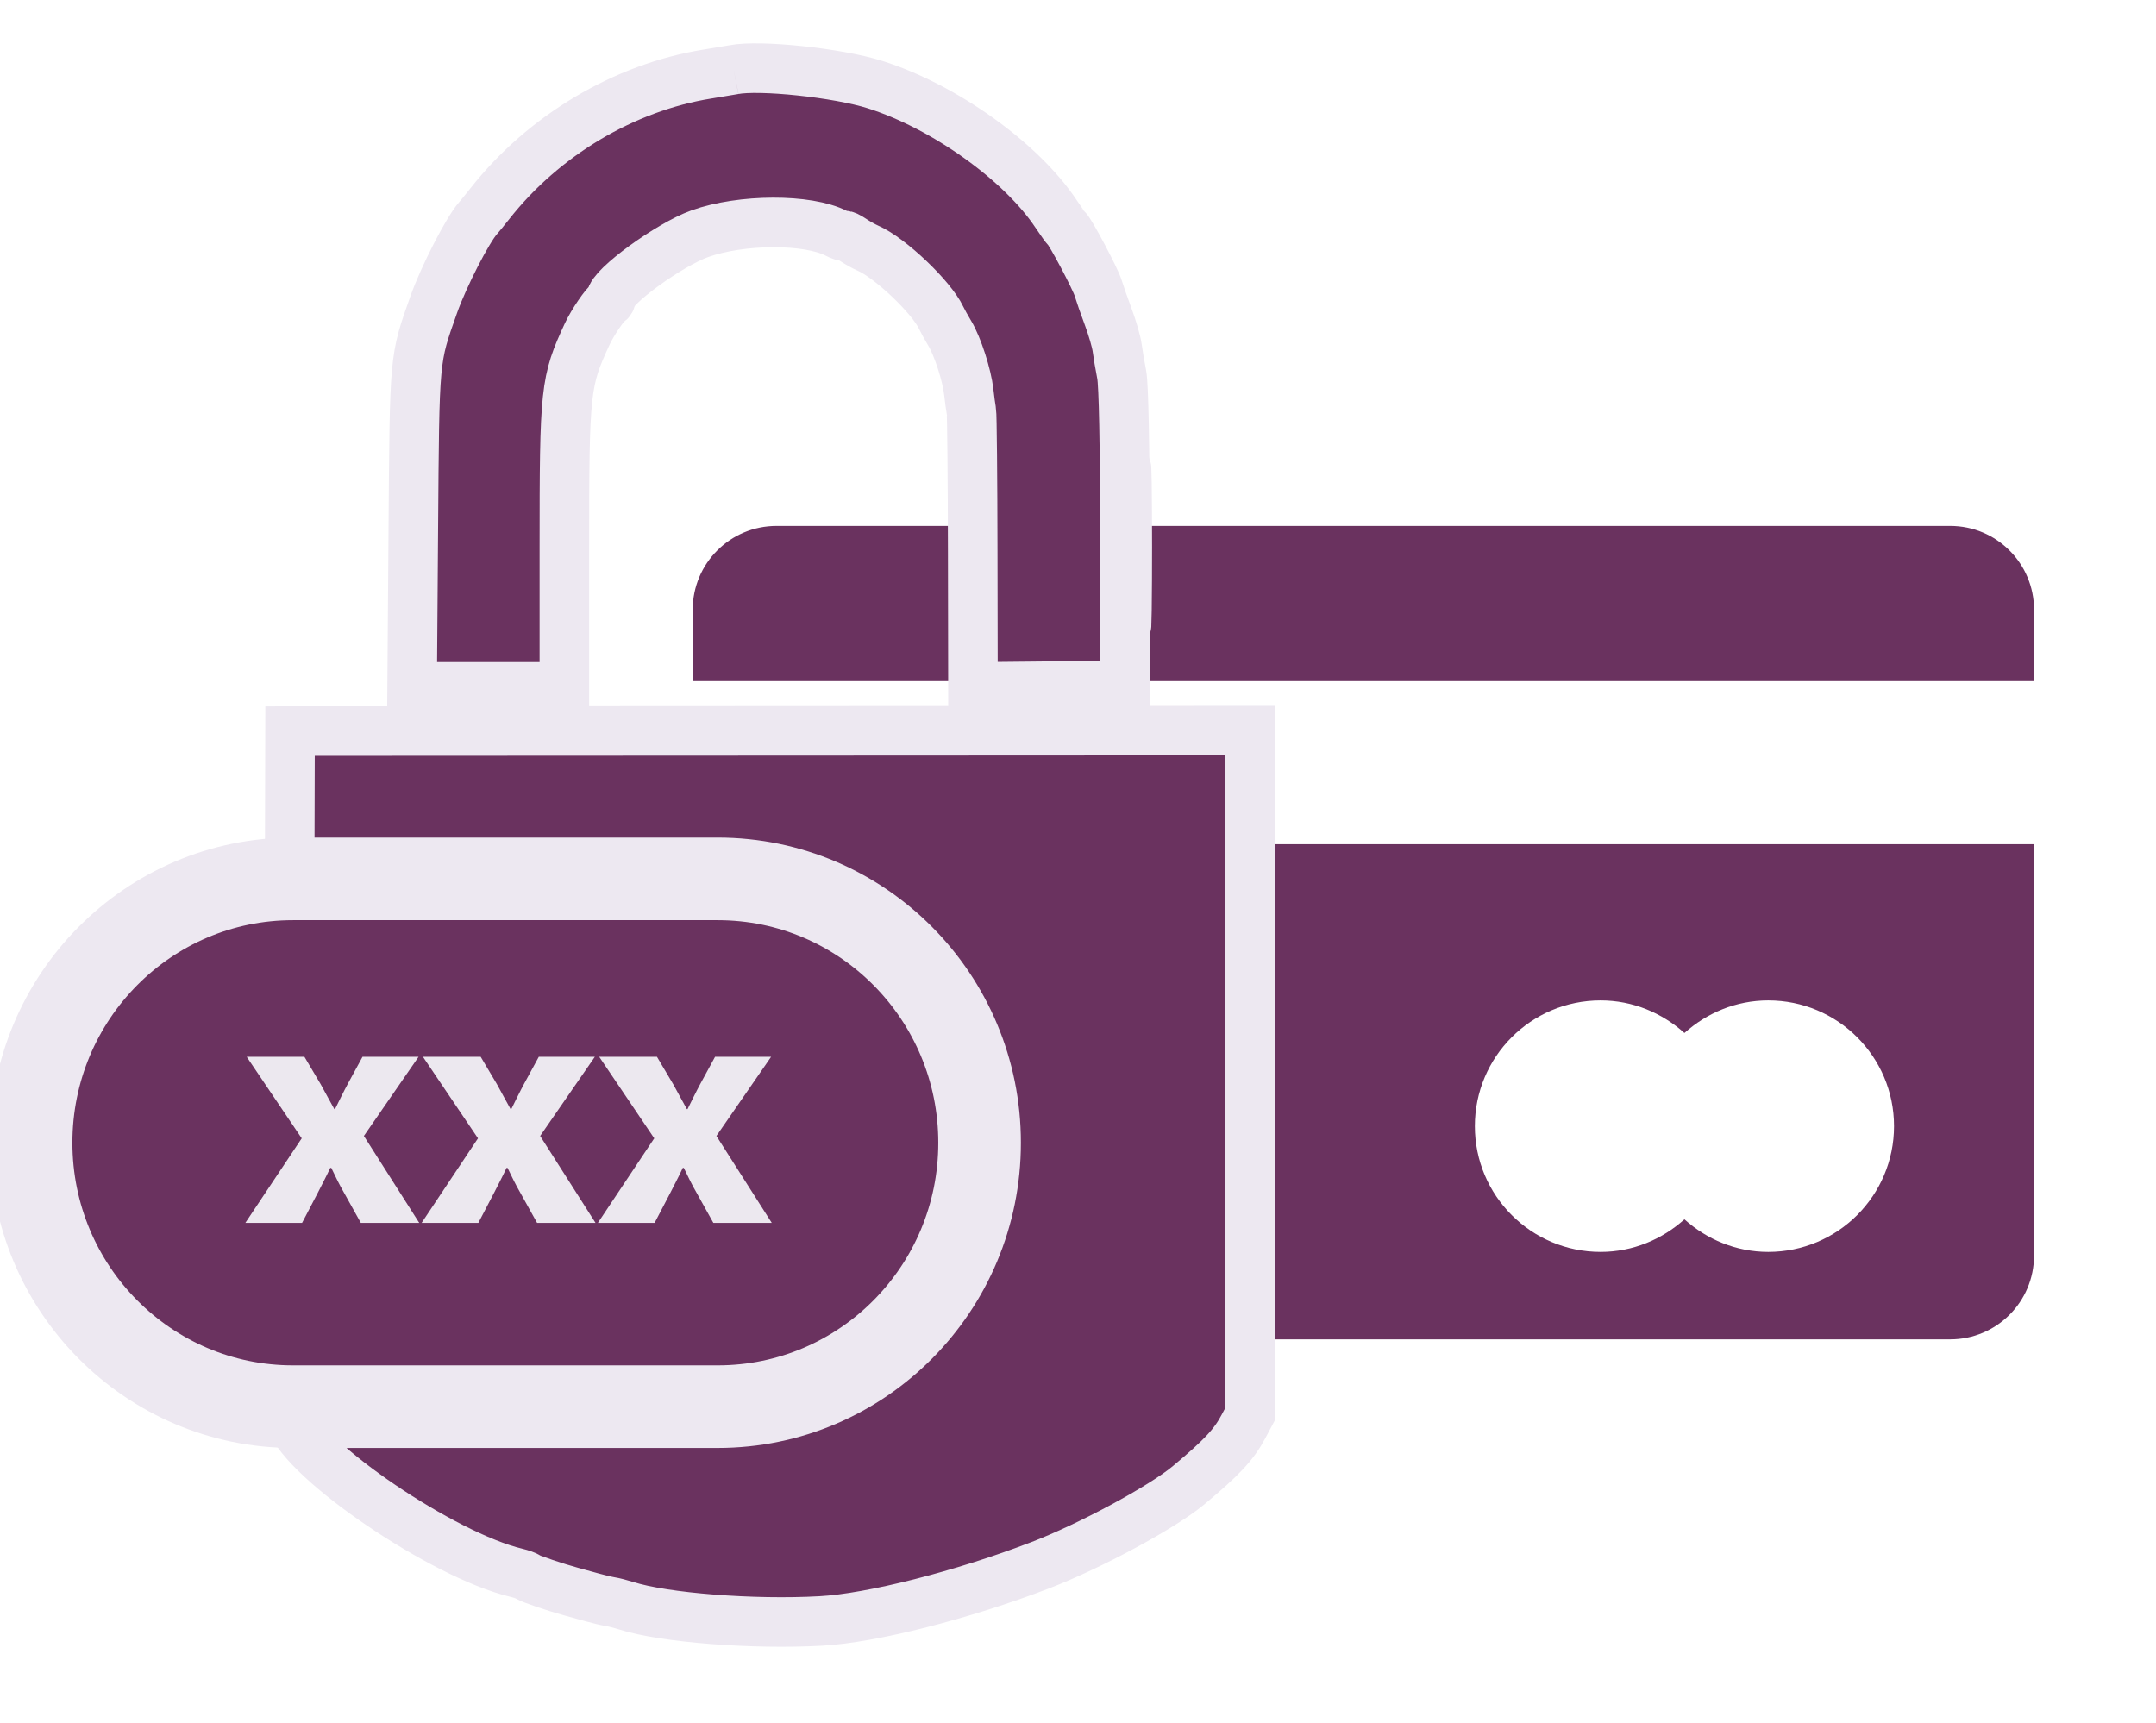
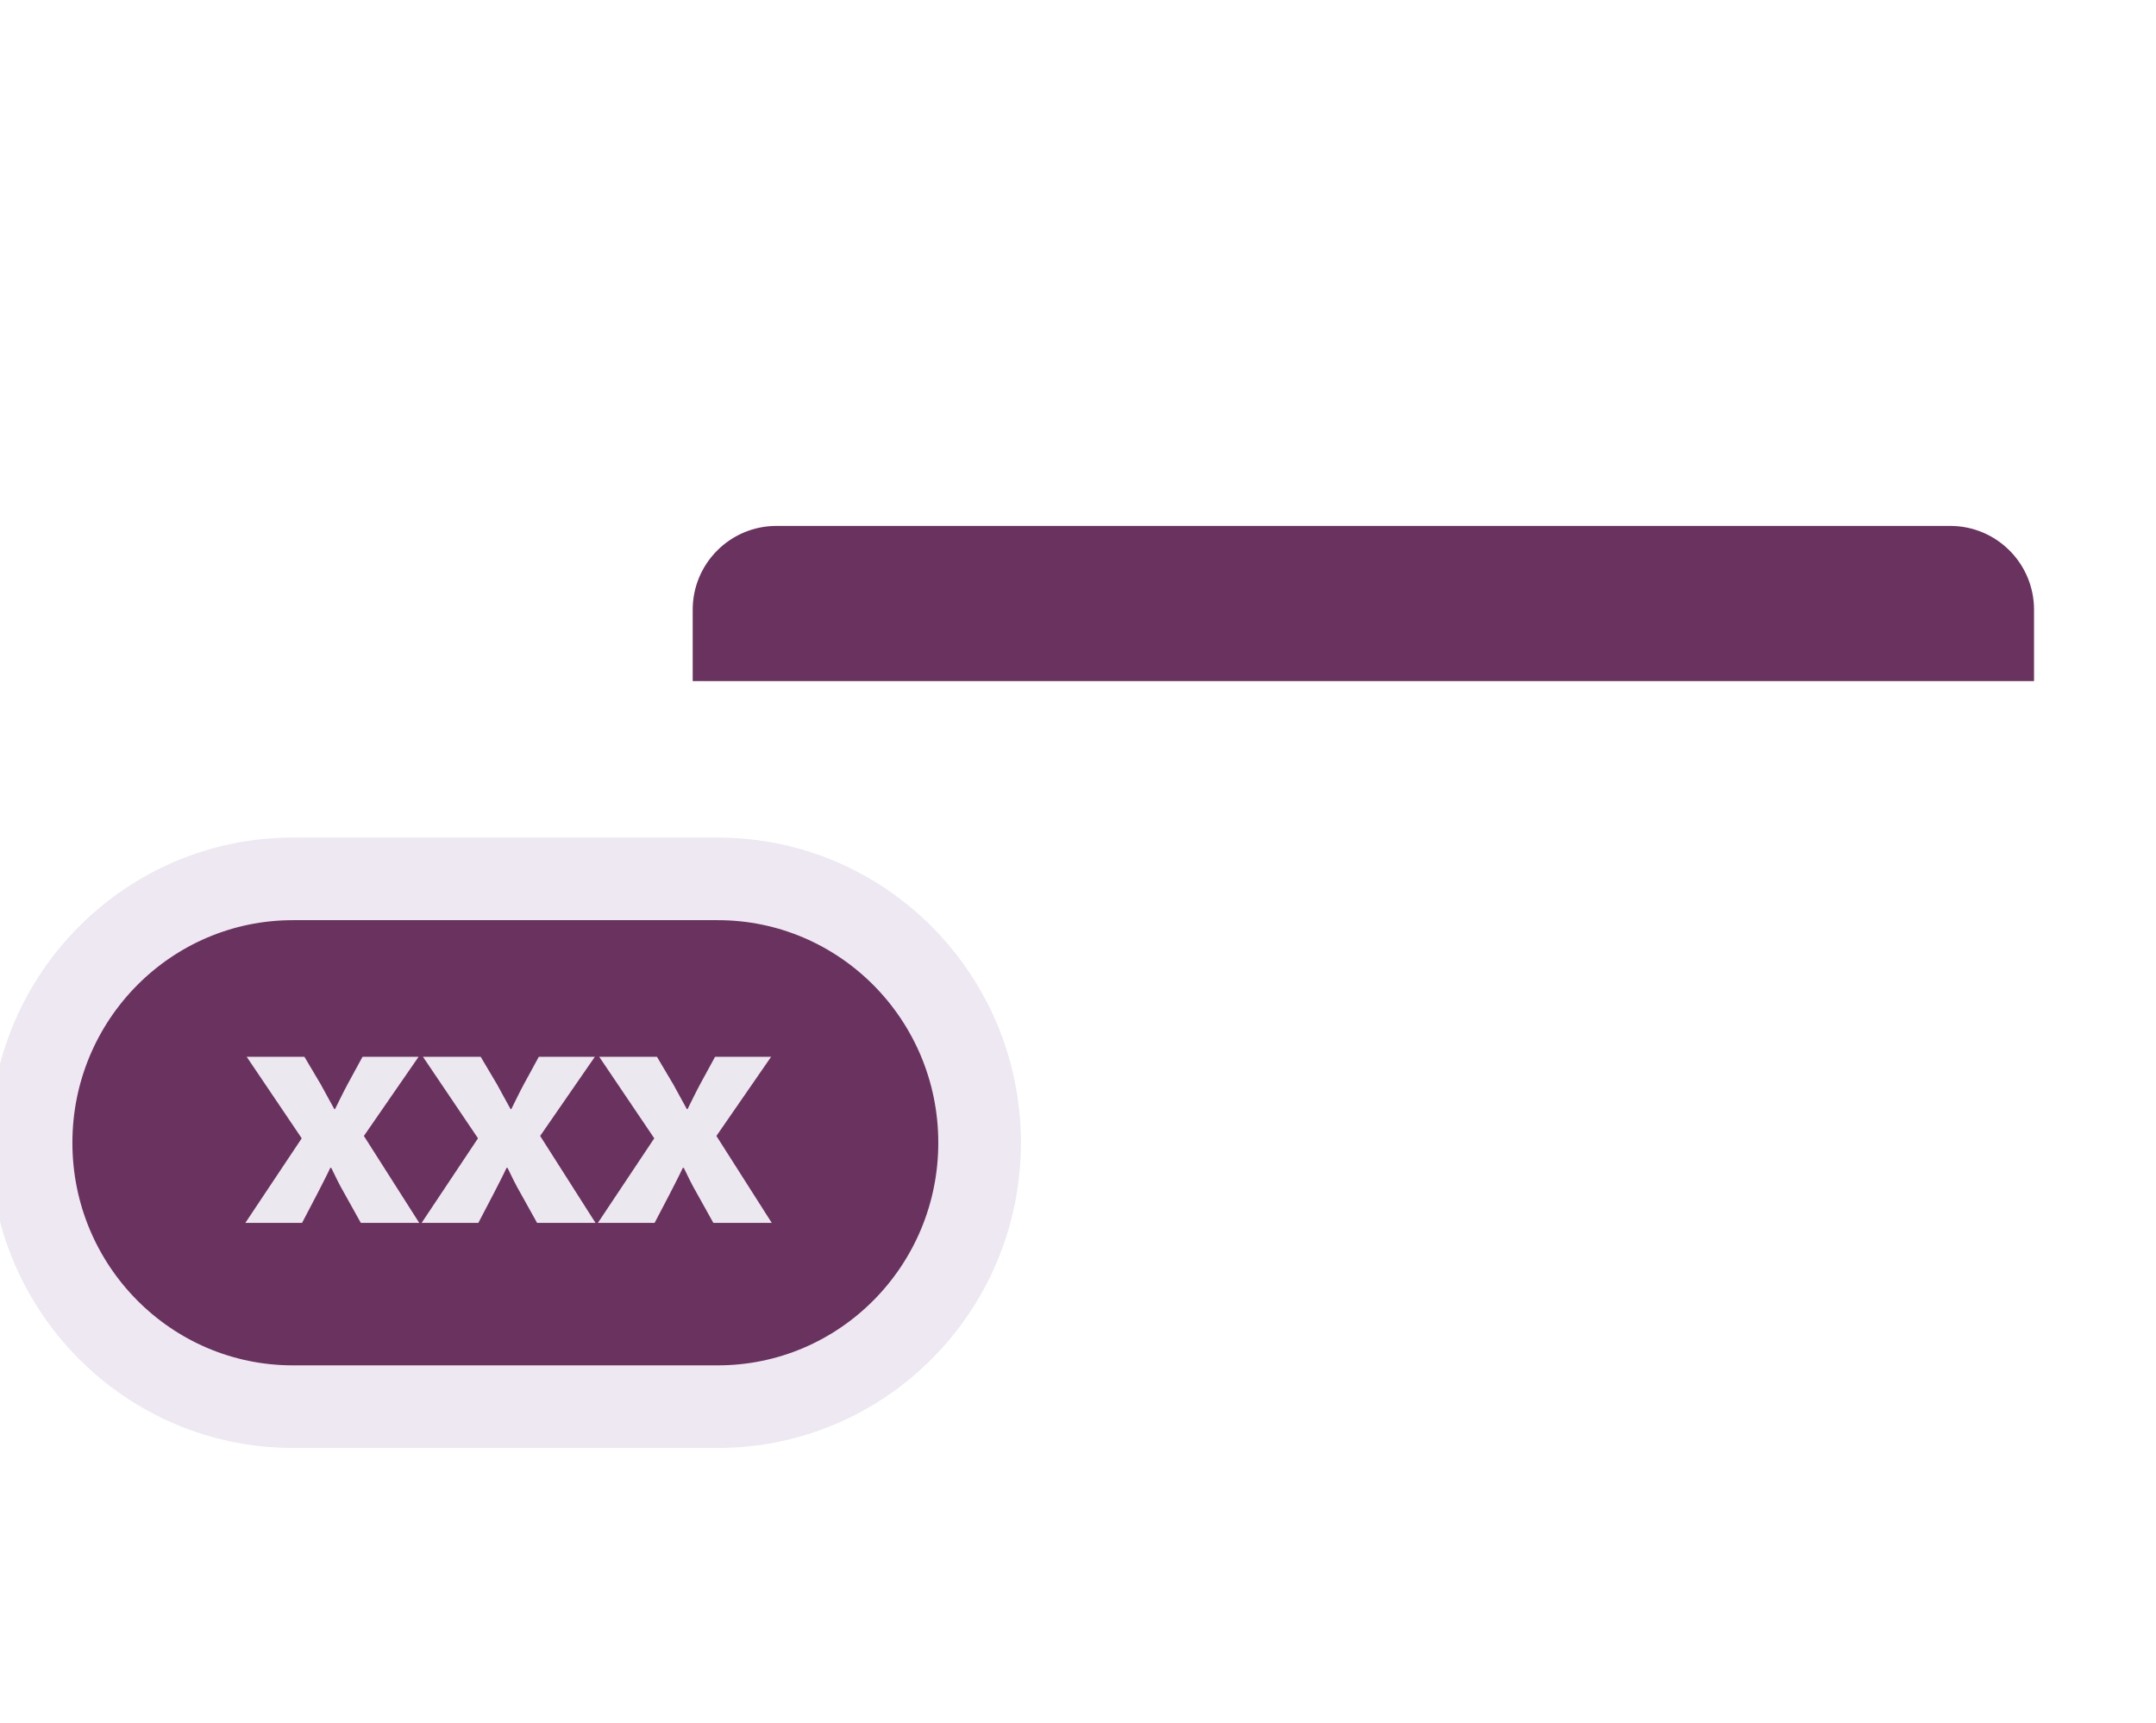
<svg xmlns="http://www.w3.org/2000/svg" version="1.1" id="Layer_1" x="0px" y="0px" width="261px" height="208.612px" viewBox="0 0 261 208.612" enable-background="new 0 0 261 208.612" xml:space="preserve">
  <g>
    <path fill="#6A325F" d="M246.235,73.818c0-5.608-4.539-10.149-10.147-10.149H94.006c-5.61,0-10.15,4.542-10.15,10.149v8.635   h162.379V73.818z" />
-     <path fill="#6A325F" d="M83.855,151.995c0,5.612,4.539,10.15,10.15,10.15h142.082c5.608,0,10.147-4.538,10.147-10.15v-49.796   H83.855V151.995z M193.765,121.112c3.914,0,7.453,1.527,10.147,3.946c2.696-2.419,6.235-3.946,10.152-3.946   c8.403,0,15.221,6.817,15.221,15.224c0,8.405-6.817,15.223-15.221,15.223c-3.917,0-7.456-1.525-10.152-3.944   c-2.694,2.419-6.233,3.944-10.147,3.944c-8.406,0-15.222-6.817-15.222-15.223C178.542,127.93,185.358,121.112,193.765,121.112z" />
  </g>
  <g id="svgg">
-     <path id="path2" fill="#CA9933" stroke="#EDE8F1" stroke-width="6" stroke-miterlimit="10" d="M136.322,66.191   c0,8.455,0.046,11.912,0.102,7.686c0.057-4.225,0.057-11.142,0-15.369C136.368,54.282,136.322,57.74,136.322,66.191" />
-     <path id="path3" fill="#6A325F" stroke="#EDE8F1" stroke-width="6" stroke-miterlimit="10" d="M88.814,8.435   c-0.292,0.057-1.724,0.296-3.181,0.531c-10.07,1.614-19.816,7.419-26.321,15.676c-0.581,0.74-1.225,1.527-1.427,1.753   c-1.255,1.39-4.179,7.087-5.378,10.475c-2.37,6.712-2.317,6.107-2.473,27.117l-0.143,19.167h9.215h9.215V66.352   c0-19.264,0.098-20.159,2.783-25.949c0.628-1.354,2.185-3.641,2.605-3.828c0.146-0.064,0.266-0.268,0.266-0.453   c0-1.375,7.027-6.496,10.736-7.825c5.04-1.804,13.097-1.828,16.541-0.047c0.543,0.282,0.986,0.417,0.986,0.301   c0-0.117,0.438,0.087,0.973,0.45c0.534,0.363,1.368,0.83,1.854,1.041c2.675,1.157,7.68,5.911,8.863,8.417   c0.181,0.389,0.661,1.254,1.065,1.925c0.935,1.556,2.06,5.038,2.285,7.084c0.097,0.873,0.239,1.908,0.314,2.297   c0.076,0.388,0.148,8.063,0.163,17.052l0.028,16.347l9.207-0.094l9.209-0.095l-0.015-17.841   c-0.01-11.241-0.156-18.563-0.393-19.785c-0.212-1.069-0.454-2.529-0.549-3.246s-0.574-2.387-1.07-3.709   c-0.493-1.325-1.048-2.913-1.234-3.531c-0.328-1.104-3.365-6.833-3.805-7.181c-0.123-0.098-0.696-0.892-1.275-1.767   c-4.194-6.333-13.539-13.014-21.912-15.668C101.449,8.82,91.949,7.815,88.814,8.435 M35.111,88.506c0,0-0.247,82.472,0.058,83.375   c1.692,5.03,18.499,16.421,27.323,18.52c0.583,0.138,1.219,0.366,1.415,0.505c0.358,0.255,3.375,1.275,5.299,1.796   c0.583,0.157,1.696,0.464,2.474,0.681c0.778,0.218,1.761,0.45,2.191,0.519c0.429,0.066,1.302,0.29,1.943,0.493   c4.559,1.456,15.365,2.305,23.574,1.843c6.164-0.344,17.101-3.124,26.524-6.739c6.06-2.324,14.781-7.027,17.971-9.689   c4.05-3.384,5.47-4.901,6.643-7.105l0.825-1.548V129.8V88.448L35.111,88.506z M97.731,116.005   c9.021,3.99,9.429,17.063,0.673,21.529l-1.401,0.717l0.447,1.864c0.245,1.024,0.72,3.134,1.055,4.689   c0.336,1.554,0.836,3.701,1.114,4.77c0.279,1.068,0.82,3.533,1.204,5.475c0.385,1.943,0.861,4.091,1.059,4.768   c0.656,2.248,1.179,2.124-8.843,2.124h-9.201l0.222-1.328c0.122-0.728,0.375-1.828,0.563-2.444   c0.188-0.617,0.416-1.571,0.502-2.119c0.226-1.375,1.153-5.545,1.755-7.887c0.277-1.07,0.599-2.557,0.715-3.304   c0.118-0.747,0.438-2.1,0.713-3.003c0.892-2.941,0.715-3.819-0.946-4.67c-6.772-3.452-8.126-13.188-2.59-18.594   C88.218,115.223,93.558,114.157,97.731,116.005" />
-   </g>
+     </g>
  <path fill="#6A325F" stroke="#EDE8F1" stroke-width="10" stroke-miterlimit="10" d="M35.47,106.398h51.413  c17.511,0,31.704,14.304,31.704,31.946c0,17.646-14.193,31.95-31.704,31.95H35.47c-17.512,0-31.705-14.305-31.705-31.95  C3.765,120.702,17.958,106.398,35.47,106.398z" />
  <g>
    <path fill="#ECE8EF" d="M36.854,127.941l1.974,3.331c0.576,1.029,1.11,2.058,1.645,3.002h0.082   c0.535-1.068,1.027-2.097,1.562-3.086l1.768-3.247h6.785l-6.619,9.58l6.702,10.526h-7.072l-2.015-3.619   c-0.575-0.986-1.068-2.015-1.562-3.041h-0.124c-0.494,1.067-1.028,2.055-1.521,3.041l-1.892,3.619h-6.867l6.825-10.24l-6.661-9.866   H36.854L36.854,127.941z" />
    <path fill="#ECE8EF" d="M58.192,127.941l1.974,3.331c0.576,1.029,1.11,2.058,1.645,3.002h0.083   c0.534-1.068,1.027-2.097,1.562-3.086l1.769-3.247h6.784l-6.62,9.58l6.703,10.526h-7.073l-2.014-3.619   c-0.575-0.986-1.068-2.015-1.562-3.041h-0.123c-0.494,1.067-1.028,2.055-1.521,3.041l-1.892,3.619h-6.867l6.825-10.24l-6.662-9.866   H58.192L58.192,127.941z" />
    <path fill="#ECE8EF" d="M79.531,127.941l1.974,3.331c0.576,1.029,1.11,2.058,1.645,3.002h0.082   c0.534-1.068,1.027-2.097,1.562-3.086l1.768-3.247h6.785l-6.62,9.58l6.702,10.526h-7.072l-2.015-3.619   c-0.575-0.986-1.069-2.015-1.562-3.041h-0.123c-0.494,1.067-1.028,2.055-1.521,3.041l-1.892,3.619h-6.867l6.825-10.24l-6.661-9.866   H79.531L79.531,127.941z" />
  </g>
</svg>